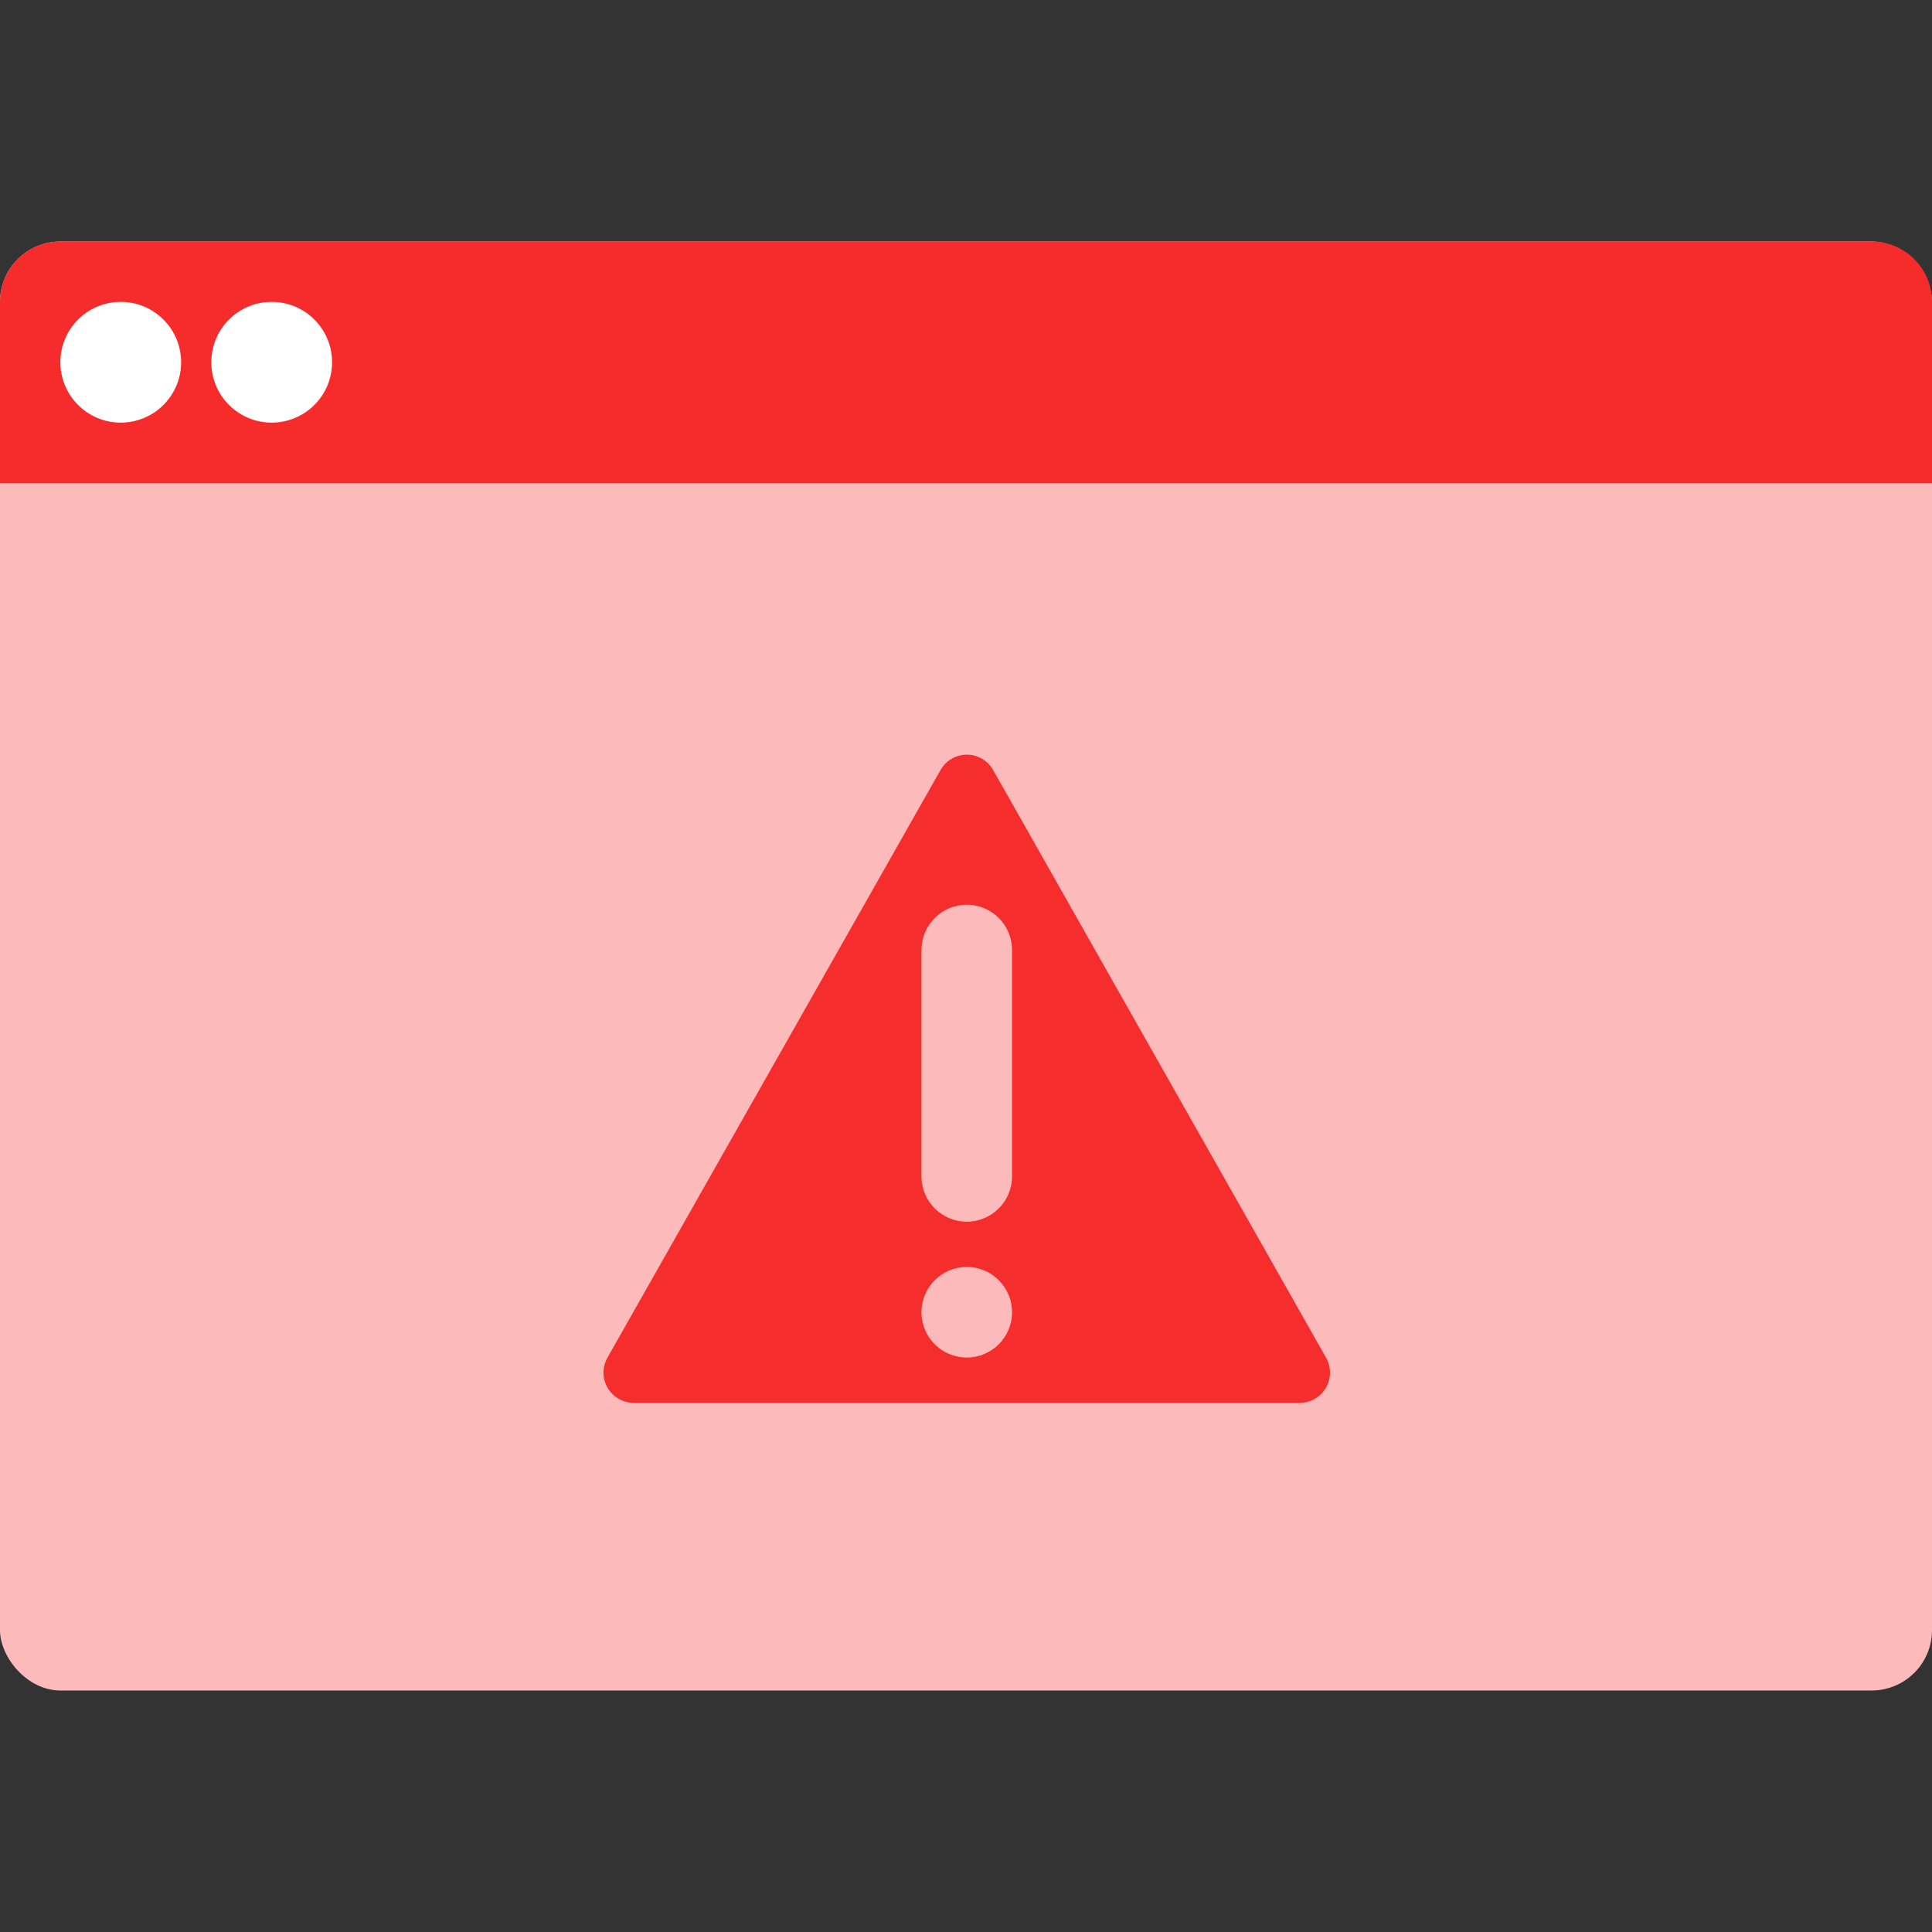
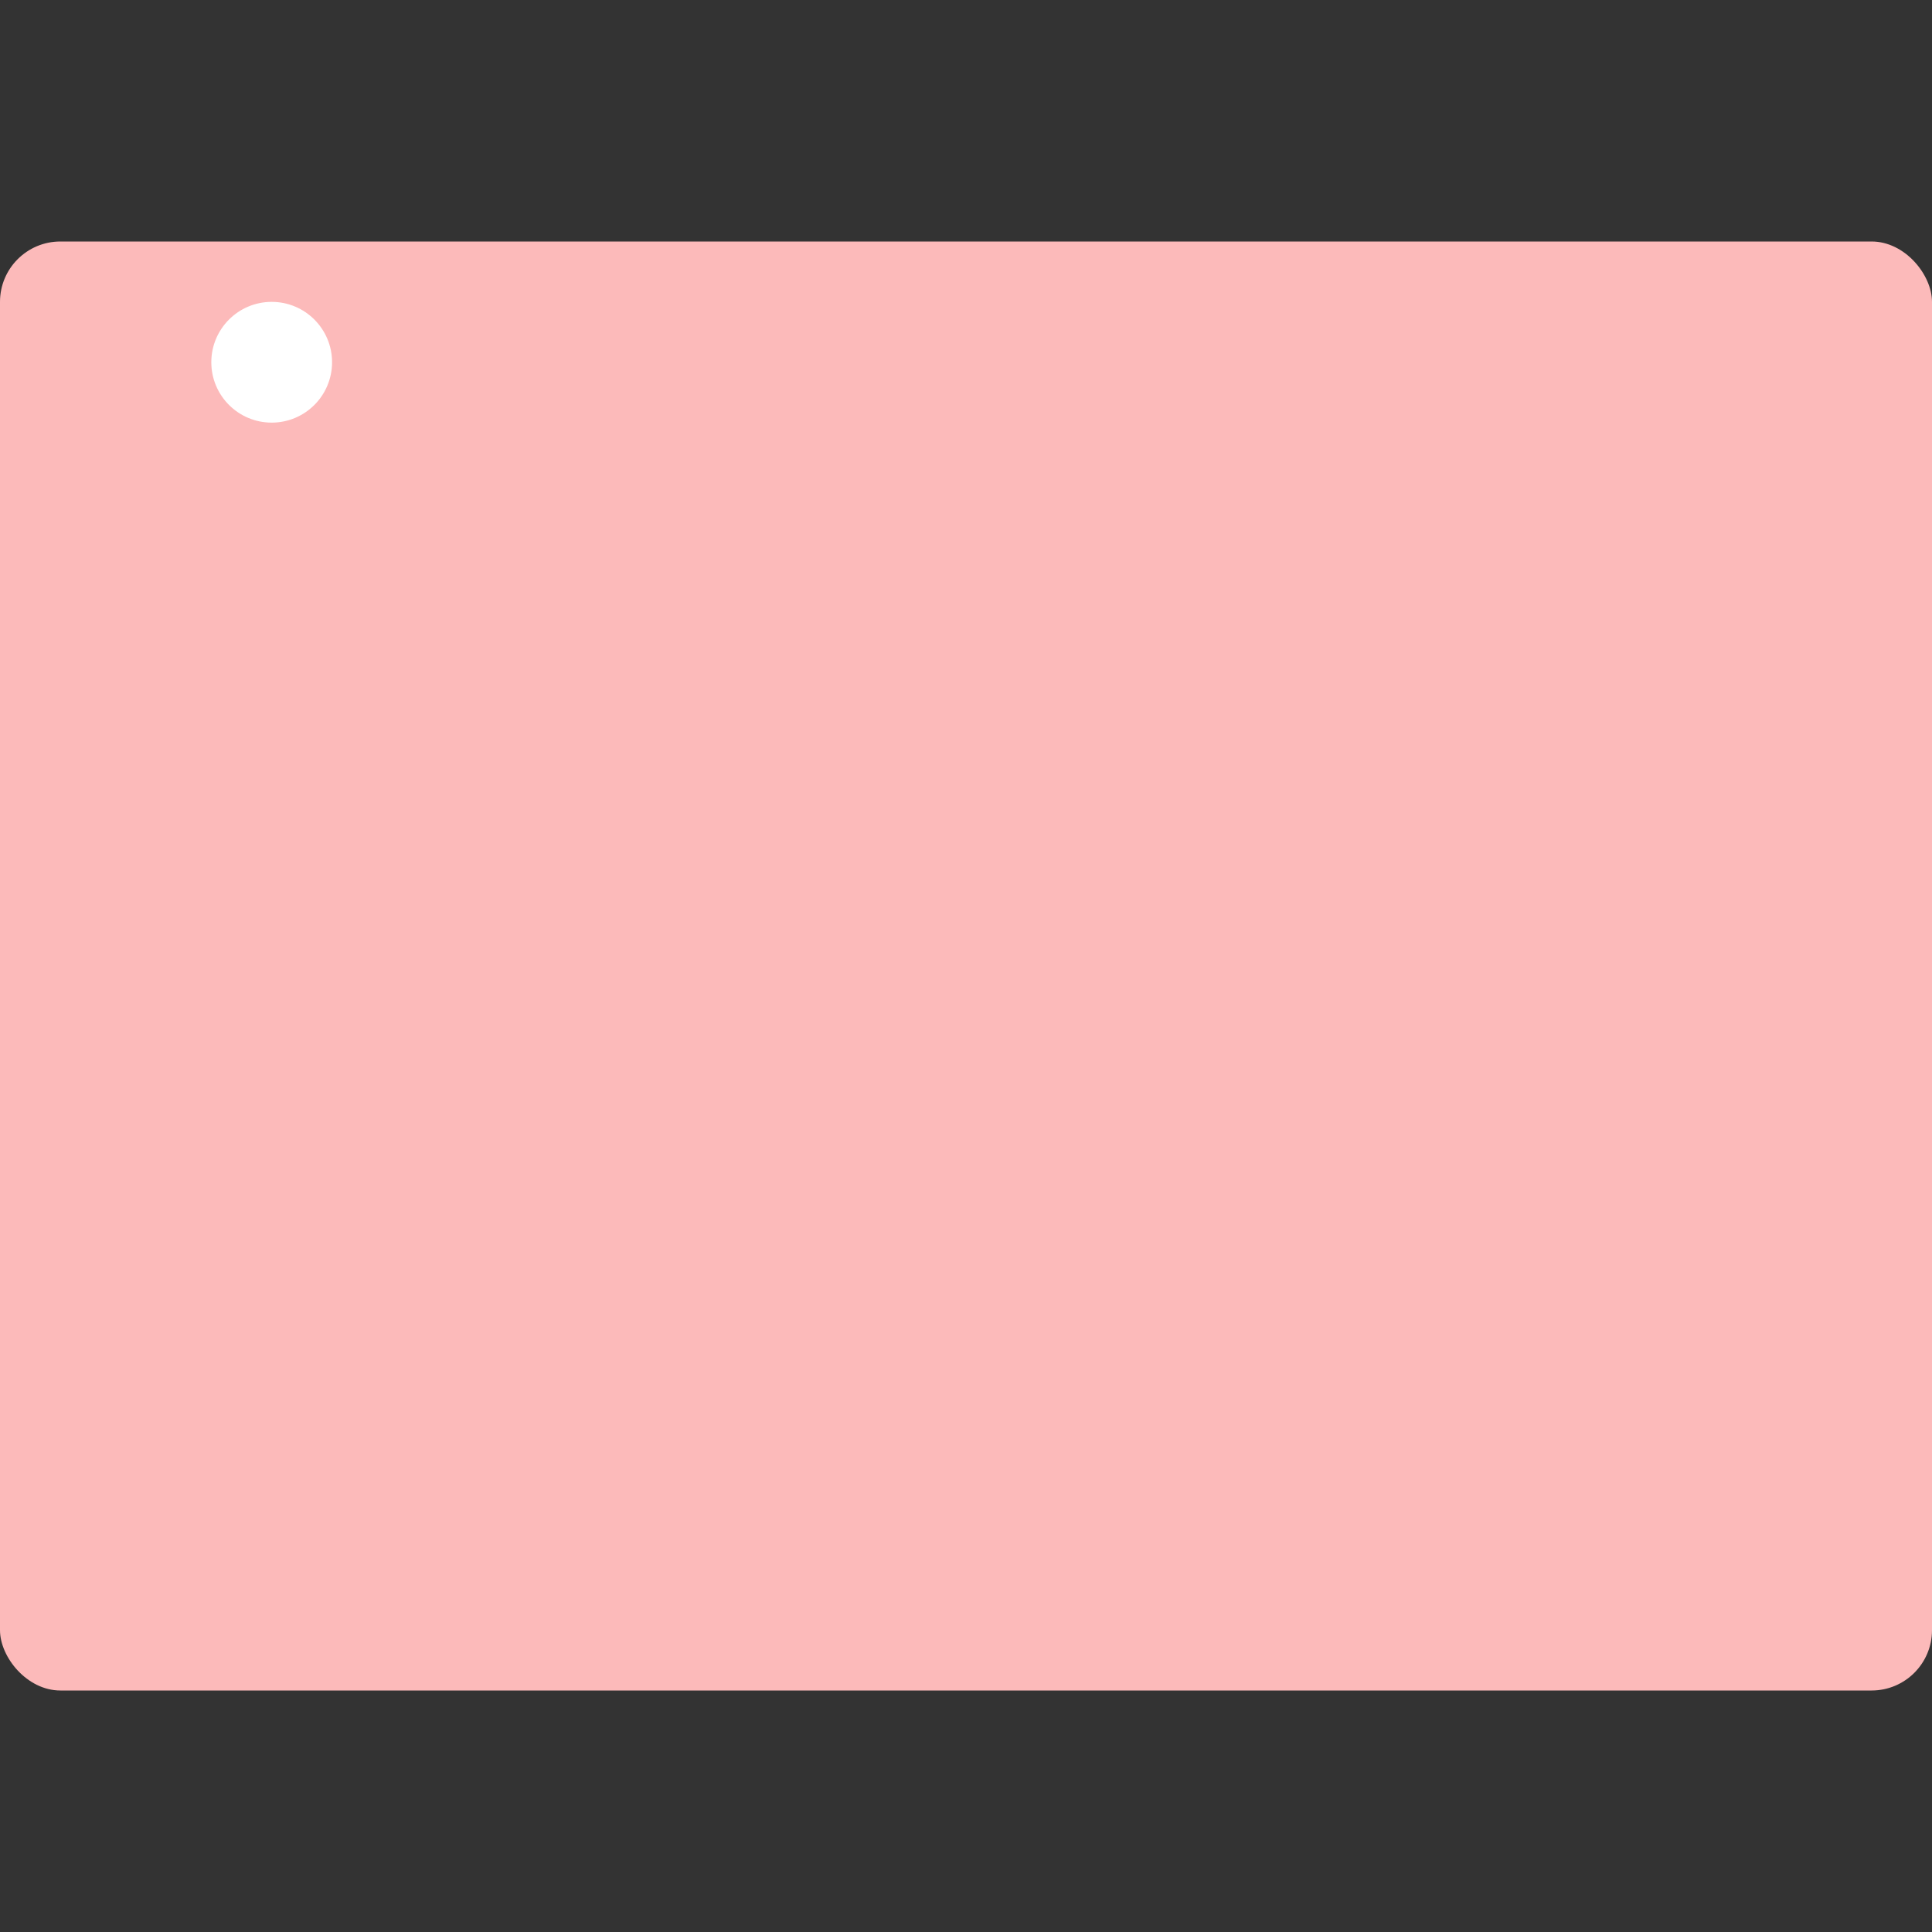
<svg xmlns="http://www.w3.org/2000/svg" width="128" height="128" viewBox="0 0 128 128">
  <rect x="0" y="0" width="128" height="128" fill="#333333" stroke="none" />
  <g fill="none" fill-rule="evenodd" transform="translate(0 16)">
    <rect width="128" height="96" fill="#FCBABA" rx="4" />
-     <path fill="#F52D2D" d="M65.795,35.012 L87.858,73.954 C88.402,74.915 88.065,76.135 87.103,76.68 C86.803,76.85 86.463,76.94 86.118,76.94 L41.983,76.94 L41.983,76.94 C40.879,76.94 39.983,76.044 39.983,74.94 C39.983,74.594 40.073,74.254 40.243,73.953 L62.315,35.012 L62.315,35.012 C62.859,34.051 64.08,33.713 65.041,34.258 C65.356,34.436 65.616,34.697 65.795,35.012 L65.795,35.012 Z M64.05,67.94 C62.393,67.94 61.05,69.283 61.05,70.94 L61.05,70.94 C61.05,72.597 62.393,73.94 64.05,73.94 C65.707,73.94 67.05,72.597 67.05,70.94 C67.05,69.283 65.707,67.94 64.05,67.94 Z M64.05,43.941 C62.393,43.941 61.05,45.284 61.05,46.941 L61.05,61.94 C61.05,63.597 62.393,64.94 64.05,64.94 C65.707,64.94 67.05,63.597 67.05,61.94 L67.05,46.941 C67.05,45.284 65.707,43.941 64.05,43.941 Z" />
-     <path fill="#F62C2C" d="M4,0 L124,0 L124,0 C126.209,-4.05812251e-16 128,1.791 128,4 L128,16 L0,16 L0,4 L0,4 C-2.705415e-16,1.791 1.791,4.05812251e-16 4,0 Z" />
-     <circle cx="8" cy="8" r="4" fill="#FFFFFF" />
    <circle cx="18" cy="8" r="4" fill="#FFFFFF" />
  </g>
</svg>